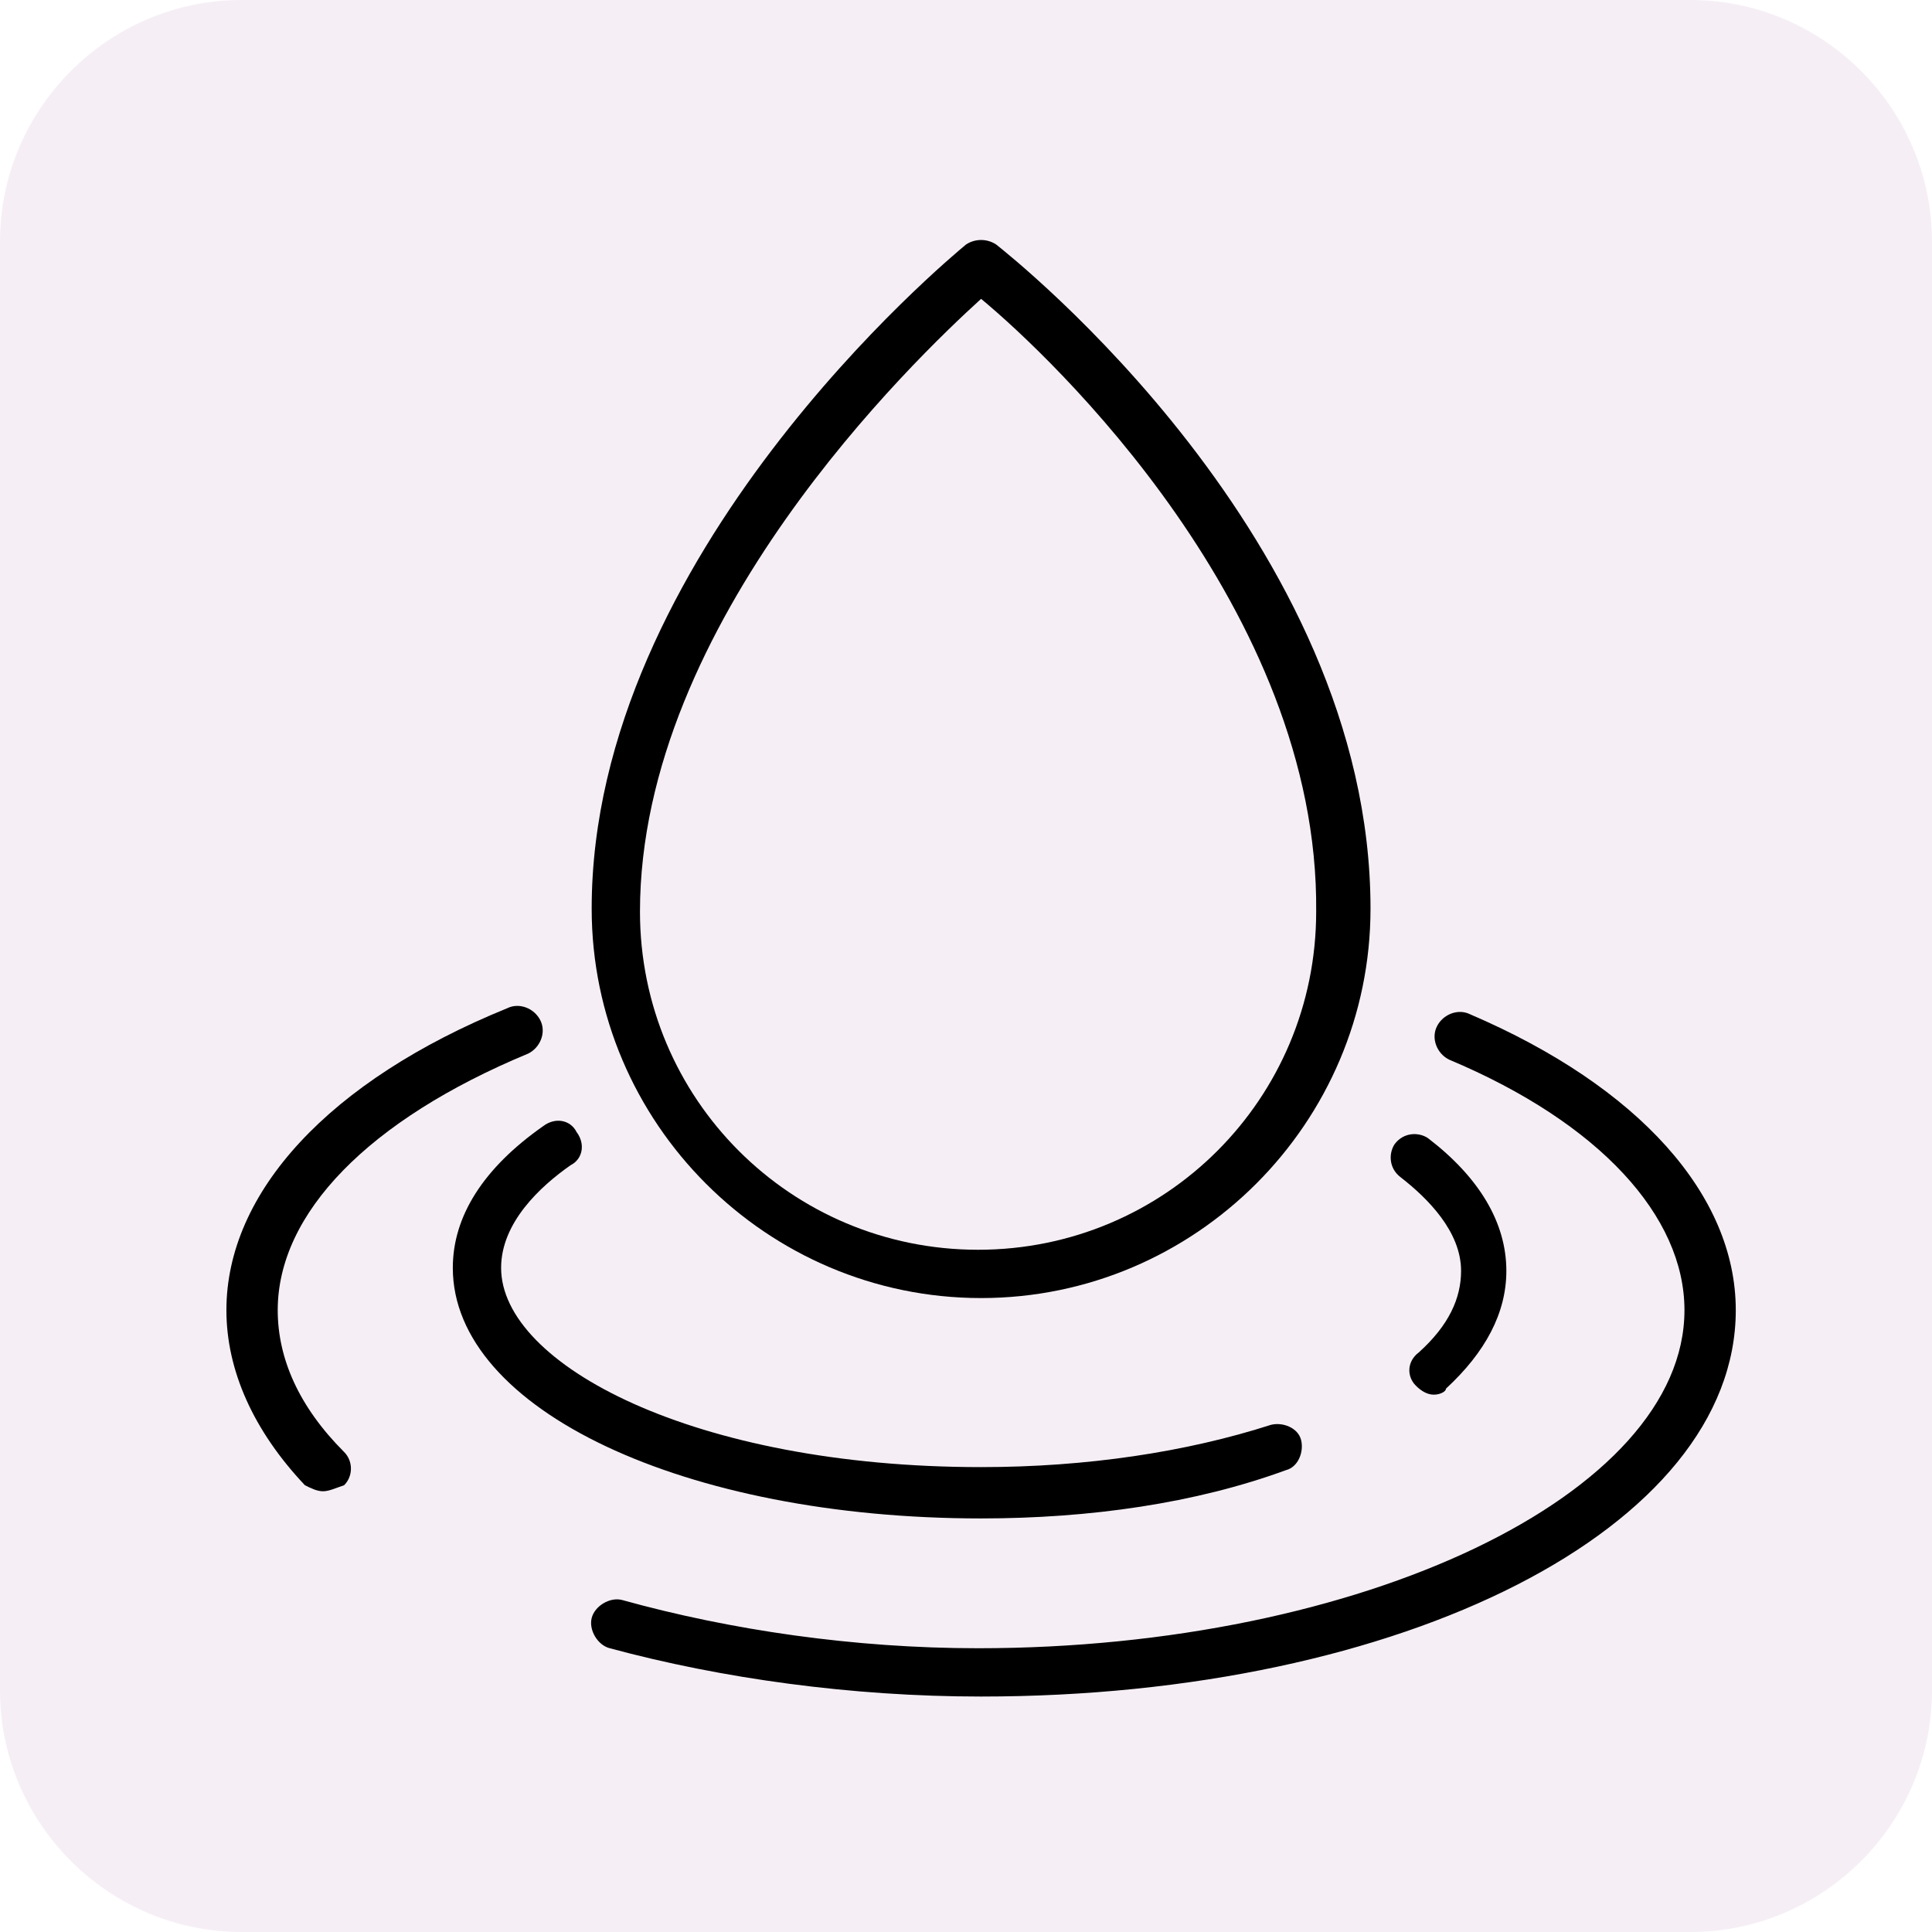
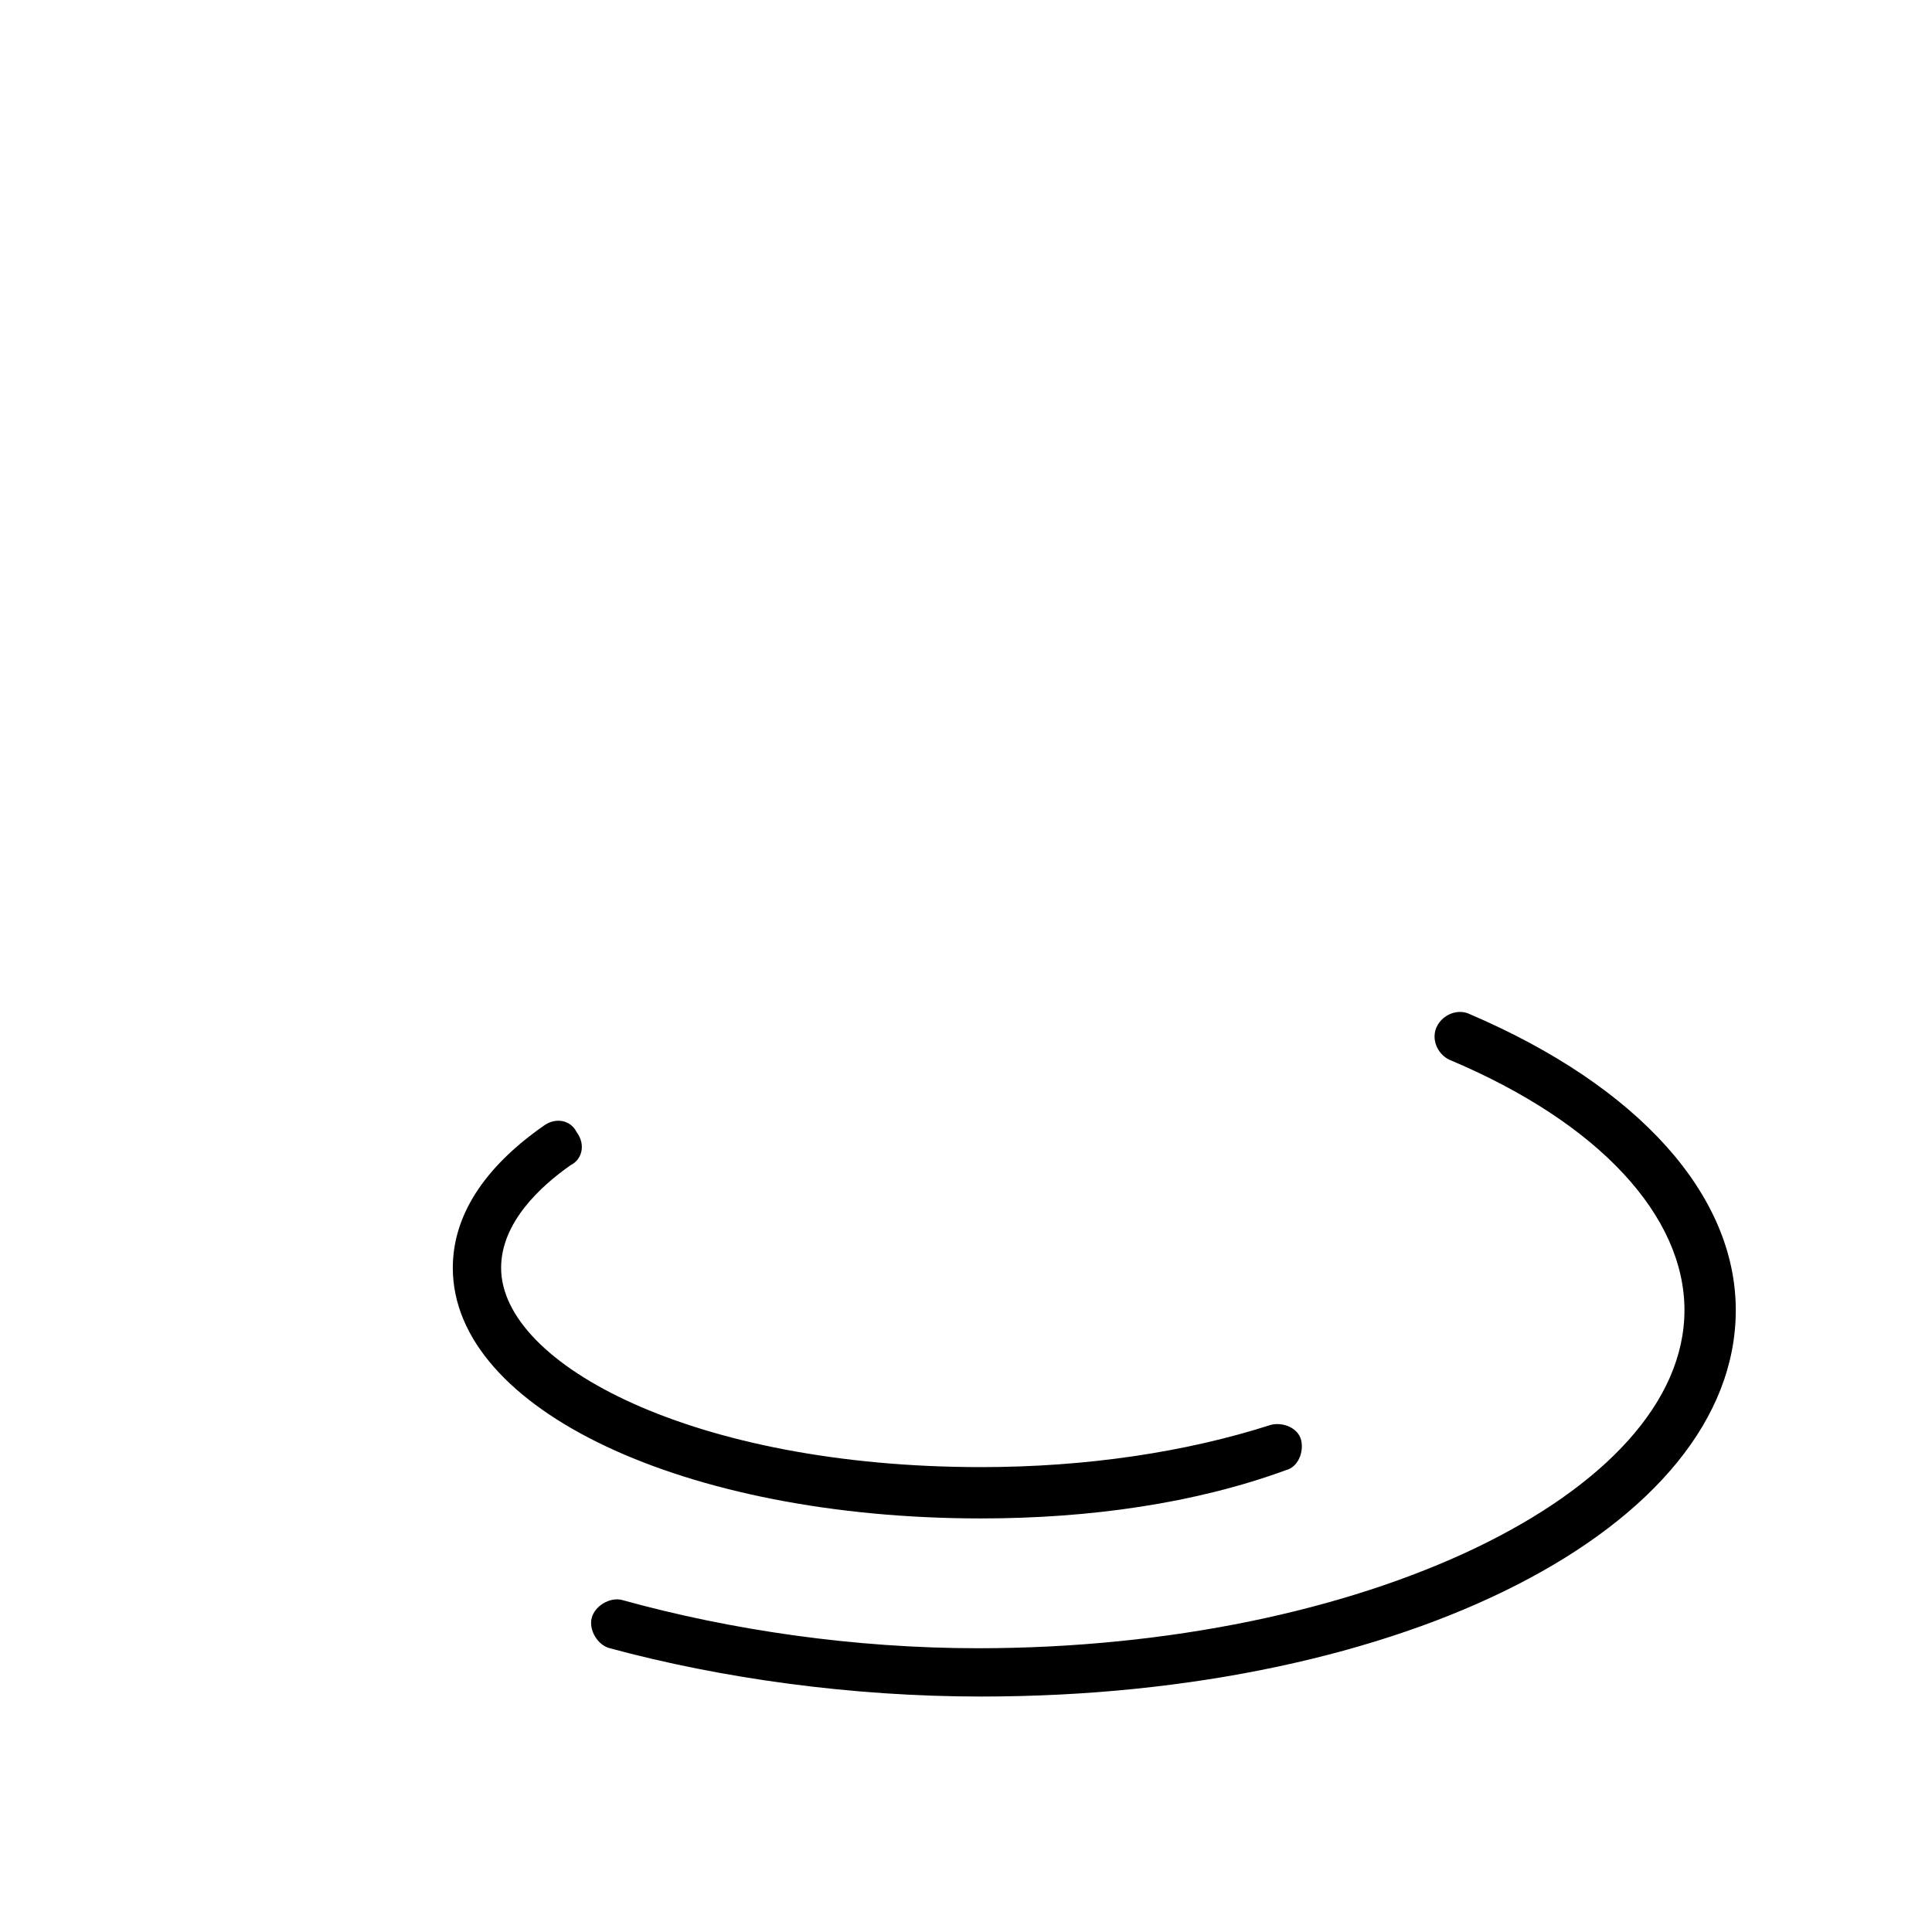
<svg xmlns="http://www.w3.org/2000/svg" version="1.1" id="Capa_1" x="0px" y="0px" viewBox="0 0 64 64" style="enable-background:new 0 0 64 64;" xml:space="preserve">
  <style type="text/css">
	.st0{fill:#D8C0D8;fill-opacity:0.25;}
</style>
-   <path class="st0" d="M8,0h48c4.4,0,8,3.6,8,8v48c0,4.4-3.6,8-8,8H8c-4.4,0-8-3.6-8-8V8C0,3.6,3.6,0,8,0z" />
  <g>
    <g>
      <g>
-         <path d="M32.5,43c-7.1,0-12.9-5.8-12.9-12.9c0-11.7,11.8-21.5,12.4-22c0.3-0.2,0.7-0.2,1,0c0.5,0.4,12.4,9.8,12.4,22     C45.4,37.2,39.6,43,32.5,43z M32.5,9.9c-2.2,2-11.3,10.7-11.3,20.3c0,6.2,5,11.2,11.2,11.2s11.2-5,11.2-11.2     C43.7,20.2,34.8,11.8,32.5,9.9z" />
-       </g>
+         </g>
    </g>
    <g>
      <path d="M32.5,50.3c-9.8,0-17.5-3.6-17.5-8.3c0-1.7,1-3.3,3-4.7c0.4-0.3,0.9-0.2,1.1,0.2c0.3,0.4,0.2,0.9-0.2,1.1    c-1,0.7-2.3,1.9-2.3,3.4c0,3.2,6.4,6.6,15.9,6.6c3.5,0,6.8-0.5,9.6-1.4c0.4-0.1,0.9,0.1,1,0.5c0.1,0.4-0.1,0.9-0.5,1    C39.6,49.8,36.1,50.3,32.5,50.3z" />
    </g>
    <g>
-       <path d="M47.5,46.2c-0.2,0-0.4-0.1-0.6-0.3c-0.3-0.3-0.3-0.8,0.1-1.1c1-0.9,1.4-1.8,1.4-2.7c0-1.3-1.1-2.4-2-3.1    c-0.4-0.3-0.4-0.8-0.2-1.1c0.3-0.4,0.8-0.4,1.1-0.2c1.7,1.3,2.6,2.8,2.6,4.4c0,1.4-0.7,2.7-2,3.9C47.9,46.1,47.7,46.2,47.5,46.2z" />
-     </g>
+       </g>
    <g>
-       <path d="M10.7,49.4c-0.2,0-0.4-0.1-0.6-0.2c-1.7-1.8-2.6-3.8-2.6-5.8c0-3.9,3.4-7.6,9.3-10c0.4-0.2,0.9,0,1.1,0.4    c0.2,0.4,0,0.9-0.4,1.1c-5.3,2.2-8.3,5.3-8.3,8.5c0,1.6,0.7,3.2,2.2,4.7c0.3,0.3,0.3,0.8,0,1.1C11.1,49.3,10.9,49.4,10.7,49.4z" />
-     </g>
+       </g>
    <g>
      <path d="M32.5,56.2c-4.3,0-8.6-0.6-12.3-1.6c-0.4-0.1-0.7-0.6-0.6-1c0.1-0.4,0.6-0.7,1-0.6c3.6,1,7.7,1.6,11.8,1.6    c12.7,0,23.4-5.1,23.4-11.2c0-3.1-2.8-6.2-7.8-8.3c-0.4-0.2-0.6-0.7-0.4-1.1c0.2-0.4,0.7-0.6,1.1-0.4c5.6,2.4,8.8,6,8.8,9.8    C57.5,50.6,46.5,56.2,32.5,56.2z" />
    </g>
  </g>
</svg>